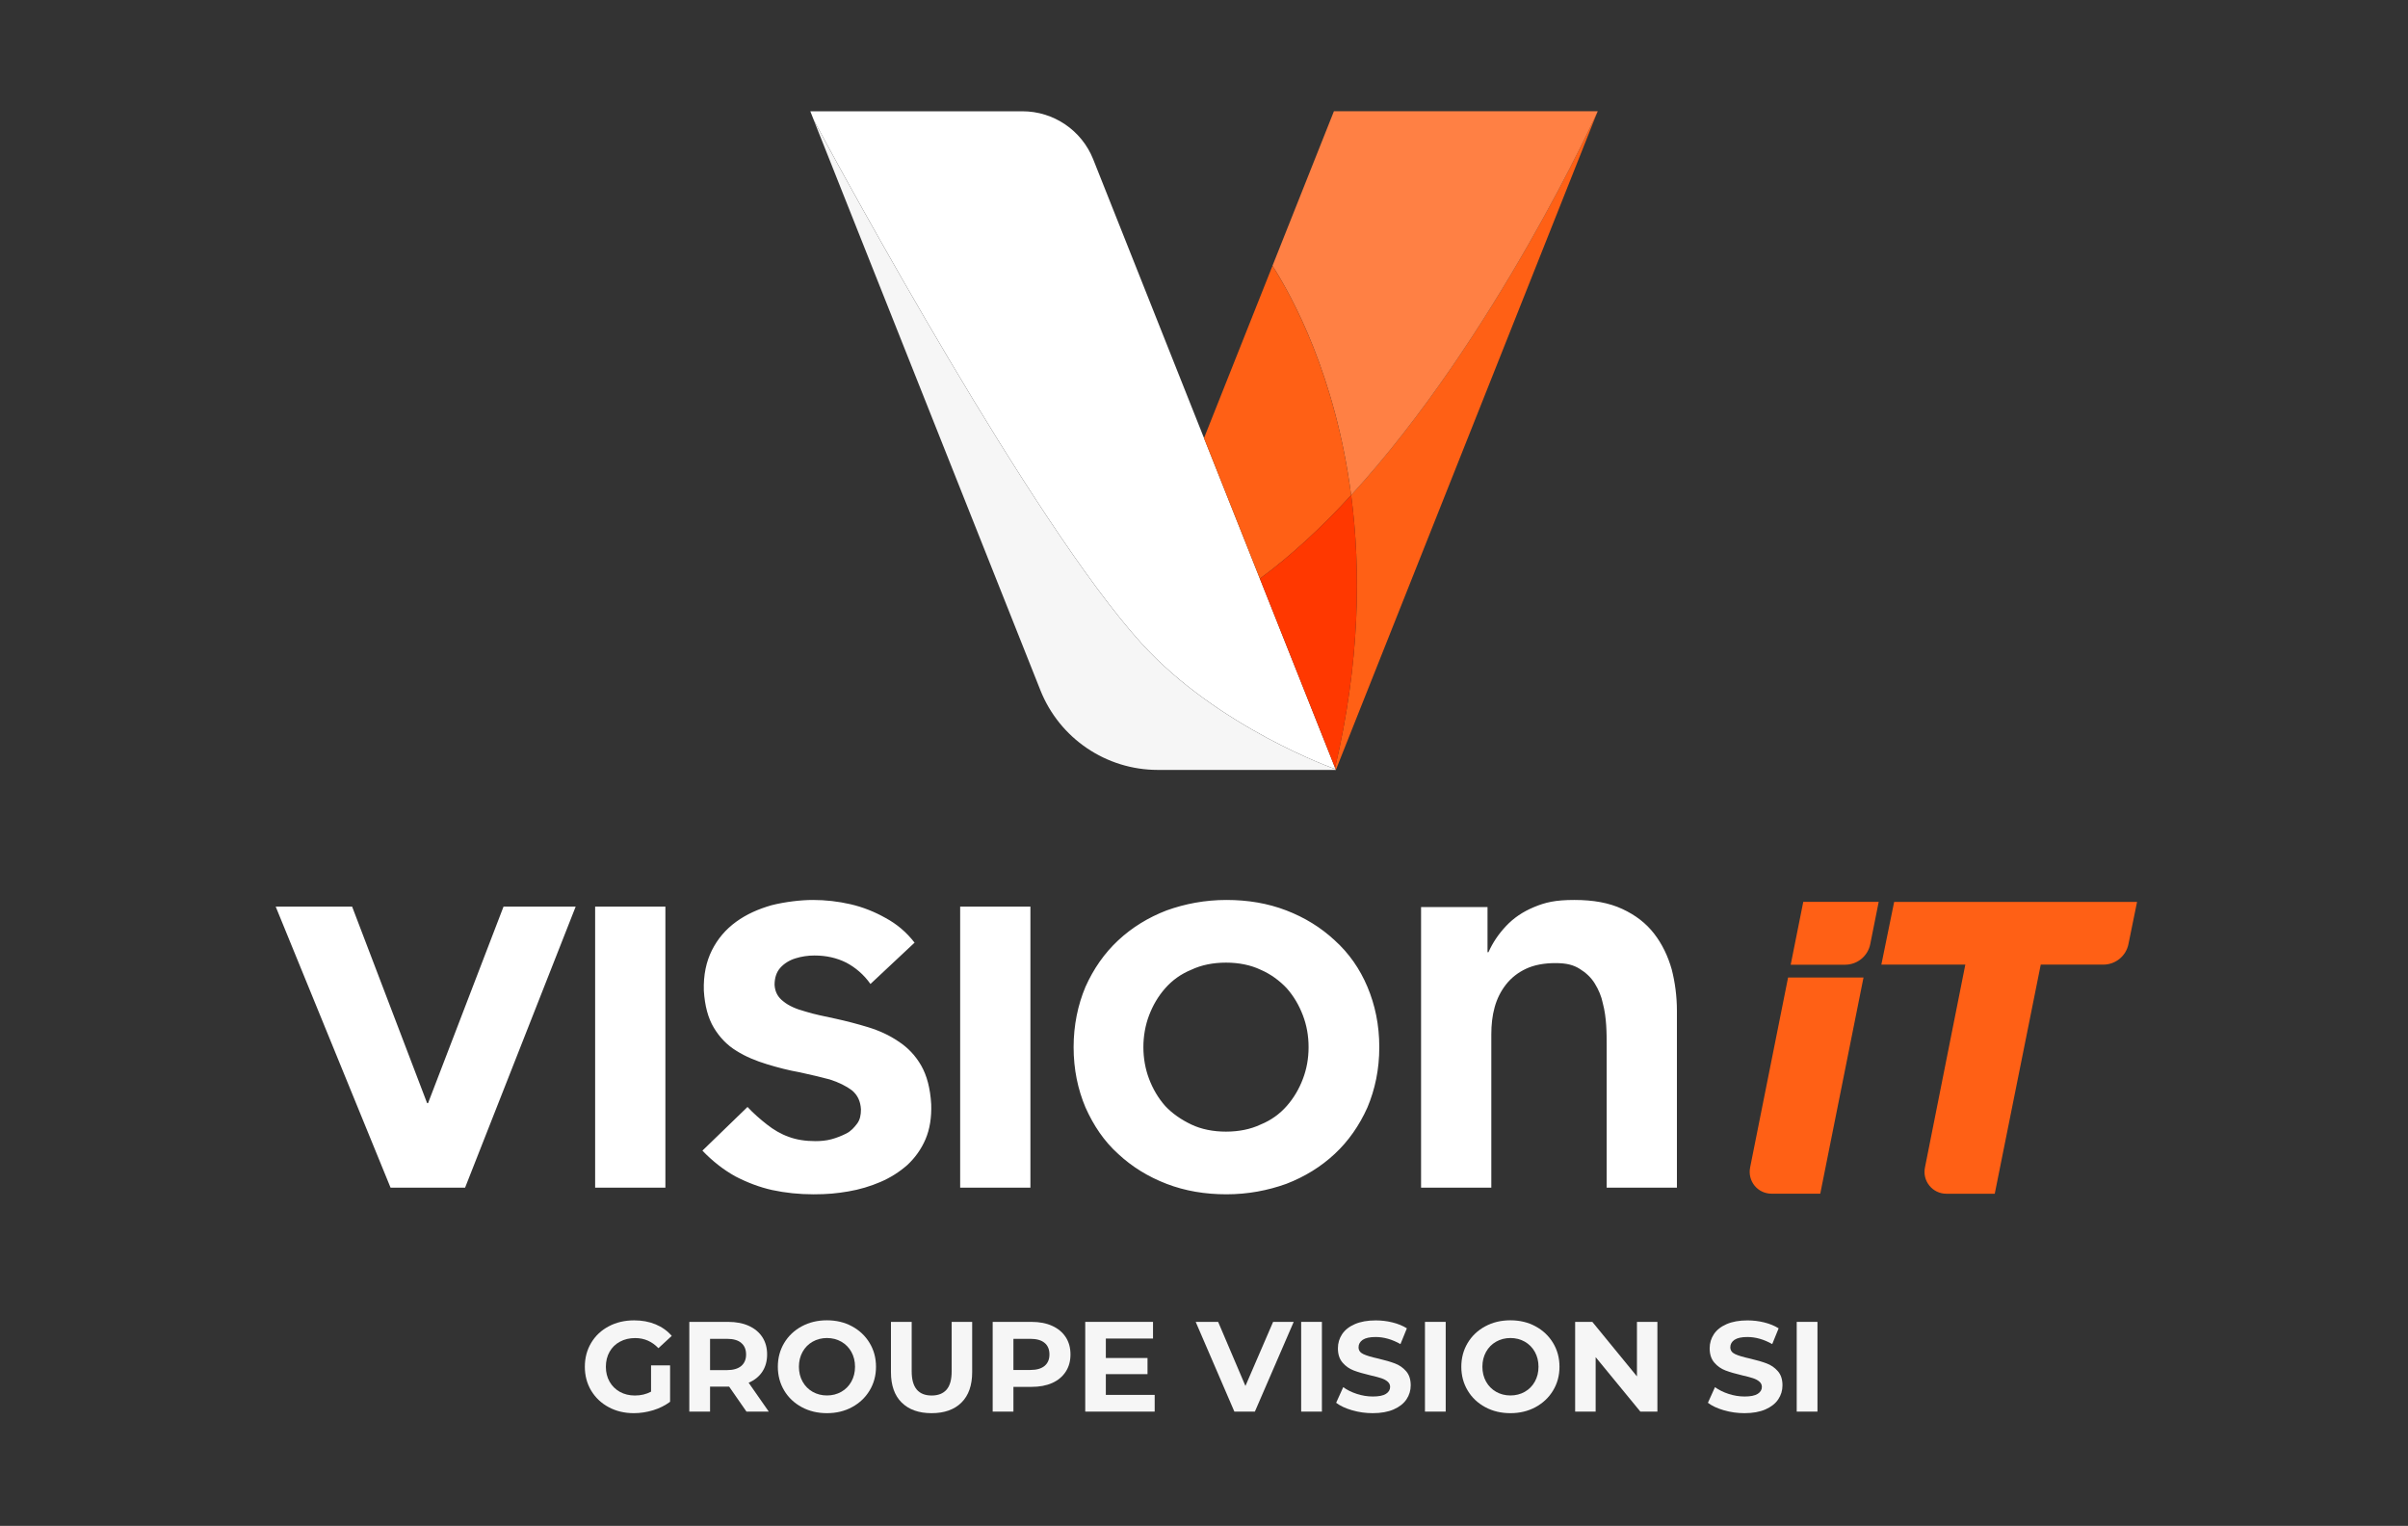
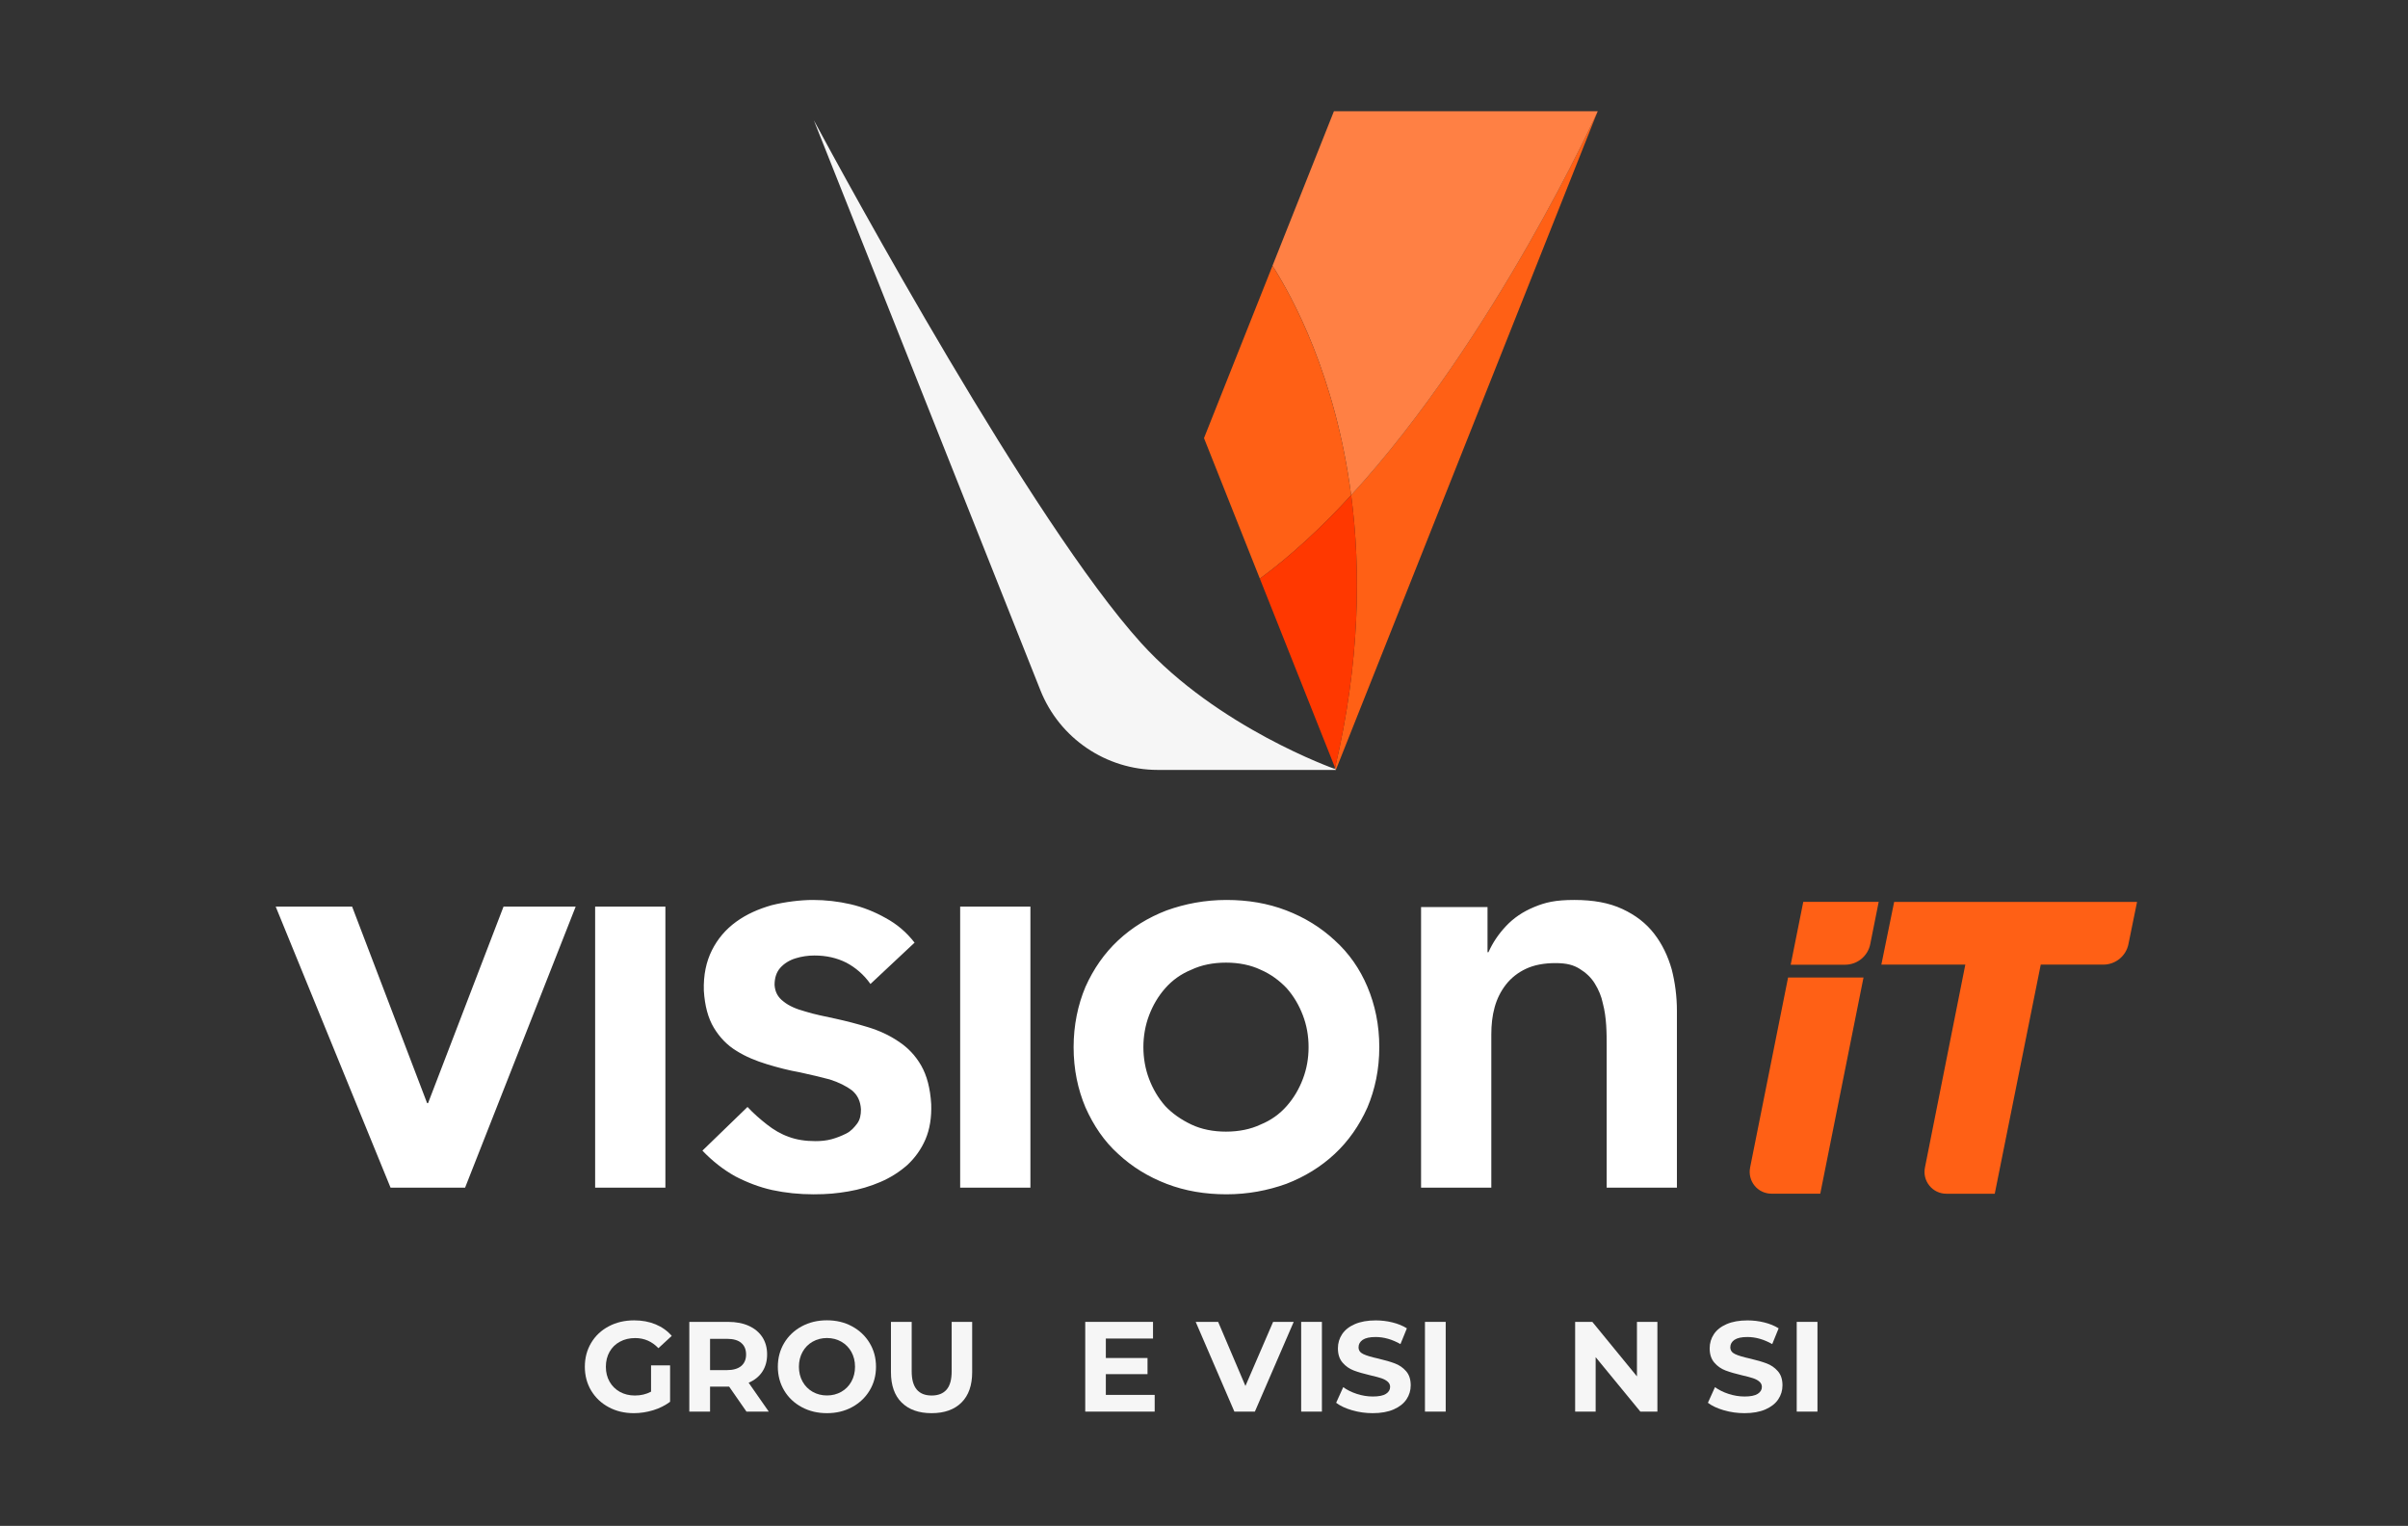
<svg xmlns="http://www.w3.org/2000/svg" version="1.1" viewBox="0 0 507.3 321.4">
  <rect x="0" y="0" width="507.3" height="321.4" fill="#333333" stroke="none" />
  <defs>
    <style>
      .st0 {
        fill: #ff3800;
      }

      .st1 {
        fill: #86b2d2;
      }

      .st2 {
        fill: #f6f6f6;
      }

      .st3 {
        fill: #262626;
      }

      .st3, .st4 {
        fill-rule: evenodd;
      }

      .st5 {
        fill: #ff8044;
      }

      .st6 {
        fill: #fff;
      }

      .st7 {
        fill: #003d53;
      }

      .st8 {
        fill: #5697b7;
      }

      .st9 {
        fill: #ff6015;
      }

      .st10 {
        display: none;
      }
    </style>
  </defs>
  <g id="Calque_1" class="st10">
    <path class="st4" d="M-42.76-55.94L43.94,89.86c15.8,26.6,38.8,48,66.4,62l21.8,11h-62.3c-13.9,0-29.4-10.5-34.6-23.4L-42.76-55.94Z" />
    <path class="st3" d="M44.74-55.94H-42.76L43.94,89.86c15.8,26.6,38.8,48,66.4,62l21.8,11h.1L44.74-55.94Z" />
    <path class="st1" d="M130.94,85.03C125.23,48.09,109.56,7.25,108.24,3.96l-8.7,21.7-10.9,27.9.03.36,20.08,50.22c5.33-3.4,13.09-9.3,22.18-19.11Z" />
    <path class="st8" d="M149.14,61.93c-4.07,5.99-8.04,11.23-11.83,15.83,0,0,4.53,16.78,2.76,44.09-1.6,24.69-6.77,38.11-7.74,40.45l-.03.44L219.74-55.94s-44.47,79.38-70.61,117.86Z" />
    <path class="st7" d="M132.16,162.66l.13.07-.35-.61-23.19-57.98c6.54-4.17,16.73-12.1,28.55-26.39,0,0,4.53,16.78,2.76,44.09s-7.9,40.82-7.9,40.82Z" />
  </g>
  <g id="Calque_3">
    <path class="st6" d="M299.38,250.16h14.8v-32.3c0-2,.2-3.9.7-5.7.5-1.8,1.3-3.4,2.4-4.8s2.5-2.5,4.2-3.3,3.8-1.2,6.2-1.2,3.8.4,5.1,1.2c1.3.8,2.4,1.8,3.2,3.1.8,1.3,1.4,2.7,1.7,4.2.4,1.5.6,3.1.7,4.6s.1,3,.1,4.3v29.9h14.8v-37.3c0-3-.4-6-1.1-8.7-.8-2.8-2-5.3-3.7-7.5-1.7-2.2-3.9-3.9-6.7-5.2-2.8-1.3-6.1-1.9-10.1-1.9s-6.1.5-8.5,1.5-4.3,2.3-5.9,4-2.8,3.5-3.7,5.5h-.2v-9.5h-14v59.2h0v-.1h0ZM240.88,220.56c0-2.3.4-4.6,1.2-6.7.8-2.1,1.9-4,3.4-5.7s3.3-3,5.5-3.9c2.1-1,4.6-1.5,7.3-1.5s5.2.5,7.3,1.5c2.1.9,4,2.3,5.5,3.9,1.5,1.7,2.6,3.6,3.4,5.7s1.2,4.3,1.2,6.7-.4,4.6-1.2,6.7c-.8,2.1-1.9,4-3.4,5.7s-3.3,3-5.5,3.9c-2.1,1-4.6,1.5-7.3,1.5s-5.2-.5-7.3-1.5c-2.1-1-4-2.3-5.5-3.9-1.5-1.7-2.6-3.6-3.4-5.7s-1.2-4.4-1.2-6.7ZM226.18,220.56c0,4.7.9,8.9,2.5,12.7,1.7,3.8,3.9,7.1,6.9,9.8,2.9,2.7,6.3,4.8,10.2,6.3,3.9,1.5,8.1,2.2,12.6,2.2s8.7-.8,12.6-2.2c3.9-1.5,7.3-3.6,10.2-6.3,2.9-2.7,5.2-6,6.9-9.8,1.6-3.8,2.5-8,2.5-12.7s-.9-8.9-2.5-12.7c-1.6-3.8-3.9-7.1-6.9-9.8-2.9-2.7-6.3-4.8-10.2-6.3-3.9-1.5-8.1-2.2-12.6-2.2s-8.7.8-12.6,2.2c-3.9,1.5-7.3,3.6-10.2,6.3-2.9,2.7-5.2,6-6.9,9.8-1.6,3.8-2.5,8.1-2.5,12.7ZM202.28,250.16h14.8v-59.2h-14.8v59.2ZM192.68,198.56c-1.7-2.2-3.7-3.9-6.1-5.2-2.3-1.3-4.8-2.3-7.4-2.9-2.6-.6-5.3-.9-7.9-.9s-5.9.4-8.7,1.1c-2.8.8-5.3,1.9-7.5,3.5-2.2,1.6-3.9,3.6-5.1,6s-1.8,5.2-1.7,8.5c.2,3.2.9,5.8,2.1,7.8,1.2,2,2.8,3.7,4.8,4.9,1.9,1.2,4.1,2.1,6.4,2.8,2.3.7,4.6,1.3,6.9,1.7,2.3.5,4.4,1,6.3,1.5,1.9.6,3.5,1.4,4.7,2.3,1.2,1,1.8,2.3,1.9,4,0,1.2-.2,2.2-.8,3s-1.3,1.6-2.3,2.1-2,.9-3.1,1.2c-1.1.3-2.3.4-3.4.4-2.1,0-4-.3-5.6-.9-1.7-.6-3.2-1.5-4.6-2.6-1.4-1.1-2.8-2.3-4.1-3.7l-9.5,9.2c2.1,2.2,4.4,4,6.9,5.4,2.5,1.3,5.1,2.3,7.8,2.9,2.8.6,5.7.9,8.7.9s4.9-.2,7.3-.6c2.4-.4,4.7-1.1,6.8-2s4-2.1,5.7-3.6c1.6-1.5,2.9-3.3,3.8-5.4.9-2.1,1.3-4.6,1.2-7.4-.2-3.3-.9-6-2.1-8.1-1.2-2.1-2.8-3.8-4.8-5.1-1.9-1.3-4.1-2.3-6.4-3-2.3-.7-4.6-1.3-6.9-1.8-2.3-.5-4.4-.9-6.3-1.5-1.9-.5-3.5-1.2-4.6-2.1-1.2-.9-1.8-2-1.9-3.5,0-1.5.4-2.7,1.2-3.6s1.9-1.6,3.2-2,2.6-.6,4-.6c2.5,0,4.7.5,6.7,1.5,1.9,1,3.7,2.5,5.1,4.5l9.5-8.9-.2.2h0ZM125.38,250.16h14.8v-59.2h-14.8v59.2ZM82.18,250.16h15.8l23.3-59.2h-15.2l-15.9,41.4h-.2l-15.8-41.4h-16.1l24.2,59.2h-.1Z" />
    <g>
      <path class="st2" d="M137.17,287.59h4v7.67c-1.03.77-2.21,1.37-3.56,1.78-1.35.41-2.71.62-4.08.62-1.96,0-3.73-.42-5.29-1.26-1.57-.84-2.79-2-3.69-3.48-.89-1.49-1.34-3.16-1.34-5.04s.45-3.55,1.34-5.04c.89-1.49,2.13-2.65,3.71-3.48,1.58-.84,3.37-1.25,5.35-1.25,1.66,0,3.16.28,4.51.84s2.48,1.37,3.4,2.43l-2.81,2.59c-1.35-1.42-2.98-2.13-4.89-2.13-1.21,0-2.28.25-3.21.76-.94.5-1.67,1.21-2.19,2.13-.52.92-.78,1.97-.78,3.16s.26,2.21.78,3.13c.52.92,1.25,1.63,2.17,2.15.93.51,1.98.77,3.17.77,1.26,0,2.39-.27,3.4-.81v-5.54Z" />
      <path class="st2" d="M157.26,297.33l-3.65-5.26h-4.02v5.26h-4.37v-18.9h8.18c1.67,0,3.13.28,4.36.84,1.23.56,2.18,1.35,2.85,2.38.67,1.03,1,2.24,1,3.64s-.34,2.62-1.01,3.63c-.67,1.02-1.63,1.79-2.88,2.33l4.24,6.08h-4.7ZM156.15,282.85c-.68-.57-1.68-.85-3-.85h-3.56v6.59h3.56c1.31,0,2.31-.29,3-.86.68-.58,1.03-1.39,1.03-2.43s-.34-1.88-1.03-2.44Z" />
      <path class="st2" d="M168.91,296.39c-1.58-.85-2.81-2.01-3.7-3.5-.89-1.49-1.34-3.15-1.34-5.01s.45-3.52,1.34-5.01c.89-1.48,2.12-2.65,3.7-3.5,1.57-.85,3.34-1.27,5.3-1.27s3.73.42,5.29,1.27c1.57.85,2.8,2.01,3.7,3.5.9,1.49,1.35,3.16,1.35,5.01s-.45,3.52-1.35,5.01-2.13,2.65-3.7,3.5c-1.57.85-3.33,1.27-5.29,1.27s-3.73-.42-5.3-1.27ZM177.24,293.16c.9-.51,1.61-1.23,2.12-2.15.51-.92.77-1.96.77-3.13s-.26-2.21-.77-3.13c-.51-.92-1.22-1.63-2.12-2.15-.9-.51-1.91-.77-3.02-.77s-2.12.26-3.02.77c-.9.51-1.61,1.23-2.12,2.15-.51.92-.77,1.96-.77,3.13s.26,2.21.77,3.13c.51.92,1.22,1.63,2.12,2.15.9.51,1.91.77,3.02.77s2.12-.26,3.02-.77Z" />
      <path class="st2" d="M189.95,295.42c-1.5-1.49-2.25-3.63-2.25-6.4v-10.58h4.37v10.42c0,3.38,1.4,5.08,4.21,5.08,1.37,0,2.41-.41,3.13-1.23.72-.82,1.08-2.1,1.08-3.85v-10.42h4.32v10.58c0,2.77-.75,4.91-2.25,6.4s-3.6,2.24-6.3,2.24-4.8-.75-6.3-2.24Z" />
-       <path class="st2" d="M221.67,279.27c1.23.56,2.18,1.35,2.85,2.38.67,1.03,1,2.24,1,3.64s-.33,2.6-1,3.63-1.62,1.83-2.85,2.38c-1.23.55-2.69.82-4.36.82h-3.81v5.21h-4.37v-18.9h8.18c1.67,0,3.13.28,4.36.84ZM220.06,287.71c.68-.57,1.03-1.37,1.03-2.42s-.34-1.88-1.03-2.44c-.68-.57-1.68-.85-3-.85h-3.56v6.56h3.56c1.31,0,2.31-.28,3-.85Z" />
      <path class="st2" d="M243.26,293.82v3.51h-14.63v-18.9h14.28v3.51h-9.94v4.1h8.78v3.4h-8.78v4.37h10.29Z" />
      <path class="st2" d="M272.55,278.43l-8.18,18.9h-4.32l-8.15-18.9h4.73l5.75,13.5,5.83-13.5h4.35Z" />
      <path class="st2" d="M274.12,278.43h4.37v18.9h-4.37v-18.9Z" />
      <path class="st2" d="M284.85,297.05c-1.39-.41-2.52-.93-3.36-1.58l1.49-3.29c.81.59,1.77,1.07,2.89,1.43s2.23.54,3.35.54c1.24,0,2.16-.18,2.75-.55.59-.37.89-.86.89-1.47,0-.45-.18-.82-.53-1.12-.35-.3-.8-.54-1.35-.72s-1.29-.38-2.23-.59c-1.44-.34-2.62-.68-3.54-1.03s-1.71-.89-2.36-1.65c-.66-.76-.99-1.76-.99-3.02,0-1.1.3-2.09.89-2.98.59-.89,1.49-1.6,2.69-2.12,1.2-.52,2.66-.78,4.39-.78,1.21,0,2.38.14,3.54.43s2.16.7,3.02,1.24l-1.35,3.32c-1.75-.99-3.49-1.49-5.24-1.49-1.22,0-2.13.2-2.71.59-.58.4-.88.92-.88,1.57s.34,1.13,1.01,1.44c.68.32,1.71.63,3.09.93,1.44.34,2.62.68,3.54,1.03.92.34,1.71.88,2.36,1.62.66.74.99,1.74.99,3,0,1.08-.3,2.07-.9,2.96-.6.89-1.51,1.6-2.71,2.12s-2.67.78-4.4.78c-1.49,0-2.94-.2-4.33-.61Z" />
      <path class="st2" d="M300.2,278.43h4.37v18.9h-4.37v-18.9Z" />
-       <path class="st2" d="M312.9,296.39c-1.58-.85-2.81-2.01-3.7-3.5-.89-1.49-1.34-3.15-1.34-5.01s.45-3.52,1.34-5.01c.89-1.48,2.12-2.65,3.7-3.5,1.57-.85,3.34-1.27,5.3-1.27s3.73.42,5.29,1.27c1.57.85,2.8,2.01,3.7,3.5.9,1.49,1.35,3.16,1.35,5.01s-.45,3.52-1.35,5.01-2.13,2.65-3.7,3.5c-1.57.85-3.33,1.27-5.29,1.27s-3.73-.42-5.3-1.27ZM321.23,293.16c.9-.51,1.61-1.23,2.12-2.15.51-.92.77-1.96.77-3.13s-.26-2.21-.77-3.13c-.51-.92-1.22-1.63-2.12-2.15-.9-.51-1.91-.77-3.02-.77s-2.12.26-3.02.77c-.9.51-1.61,1.23-2.12,2.15-.51.92-.77,1.96-.77,3.13s.26,2.21.77,3.13c.51.92,1.22,1.63,2.12,2.15.9.51,1.91.77,3.02.77s2.12-.26,3.02-.77Z" />
      <path class="st2" d="M349.17,278.43v18.9h-3.59l-9.42-11.47v11.47h-4.32v-18.9h3.62l9.4,11.48v-11.48h4.32Z" />
      <path class="st2" d="M363.17,297.05c-1.39-.41-2.52-.93-3.36-1.58l1.49-3.29c.81.59,1.77,1.07,2.89,1.43s2.23.54,3.35.54c1.24,0,2.16-.18,2.75-.55.59-.37.89-.86.89-1.47,0-.45-.18-.82-.53-1.12-.35-.3-.8-.54-1.35-.72s-1.29-.38-2.23-.59c-1.44-.34-2.62-.68-3.54-1.03s-1.71-.89-2.36-1.65c-.66-.76-.99-1.76-.99-3.02,0-1.1.3-2.09.89-2.98.59-.89,1.49-1.6,2.69-2.12,1.2-.52,2.66-.78,4.39-.78,1.21,0,2.38.14,3.54.43s2.16.7,3.02,1.24l-1.35,3.32c-1.75-.99-3.49-1.49-5.24-1.49-1.22,0-2.13.2-2.71.59-.58.4-.88.92-.88,1.57s.34,1.13,1.01,1.44c.68.32,1.71.63,3.09.93,1.44.34,2.62.68,3.54,1.03.92.34,1.71.88,2.36,1.62.66.74.99,1.74.99,3,0,1.08-.3,2.07-.9,2.96-.6.89-1.51,1.6-2.71,2.12s-2.67.78-4.4.78c-1.49,0-2.94-.2-4.33-.61Z" />
      <path class="st2" d="M378.52,278.43h4.37v18.9h-4.37v-18.9Z" />
    </g>
    <g>
      <g>
        <path class="st2" d="M281.22,161.97s-24.7-8.7-40.85-26.57c-22.88-25.3-62.21-97.61-68.92-110.07l47.73,120.05c4.03,10.14,13.84,16.79,24.75,16.79h37.51l-.22-.56v.35Z" />
-         <path class="st6" d="M281.22,161.97v-.35s-50.91-128.06-50.91-128.06c-2.43-6.11-8.34-10.12-14.91-10.12h-44.69l.75,1.89c6.71,12.46,46.03,84.76,68.92,110.07,16.15,17.86,40.85,26.57,40.85,26.57Z" />
      </g>
      <g>
        <path class="st9" d="M284.65,104.3c2.08,15.88,1.85,35.15-3.39,57.44l.17.43,55.16-138.74s-21.63,47.87-51.95,80.87Z" />
        <path class="st5" d="M268.08,55.98c4.17,6.52,13.28,23.14,16.57,48.32,30.32-33,51.95-80.87,51.95-80.87h-55.58l-12.94,32.54Z" />
        <path class="st9" d="M284.65,104.3c-3.3-25.18-12.4-41.8-16.57-48.32l-14.43,36.3,11.77,29.61c6.69-4.92,13.14-10.95,19.23-17.59Z" />
      </g>
      <path class="st0" d="M284.65,104.3c-6.09,6.63-12.54,12.66-19.23,17.59l15.85,39.85c5.23-22.29,5.46-41.56,3.39-57.44Z" />
    </g>
  </g>
  <g id="Calque_des_informations_sur_les_nuances">
    <g>
      <path class="st9" d="M399.05,189.96l-2.7,13.22h17.69l-8.51,42.76c-.27,1.36.08,2.75.96,3.82s2.17,1.68,3.56,1.68h10.19l9.69-48.26h13.2c2.55,0,4.76-1.81,5.27-4.3l1.82-8.91h-51.17Z" />
      <path class="st9" d="M377.25,203.2h11.48c2.56,0,4.78-1.82,5.28-4.33l1.78-8.91h-15.89l-2.65,13.24Z" />
      <path class="st9" d="M368.7,245.93c-.27,1.36.08,2.75.95,3.82s2.18,1.68,3.56,1.68h10.27l9.11-45.53h-15.89l-8,40.02Z" />
    </g>
  </g>
</svg>